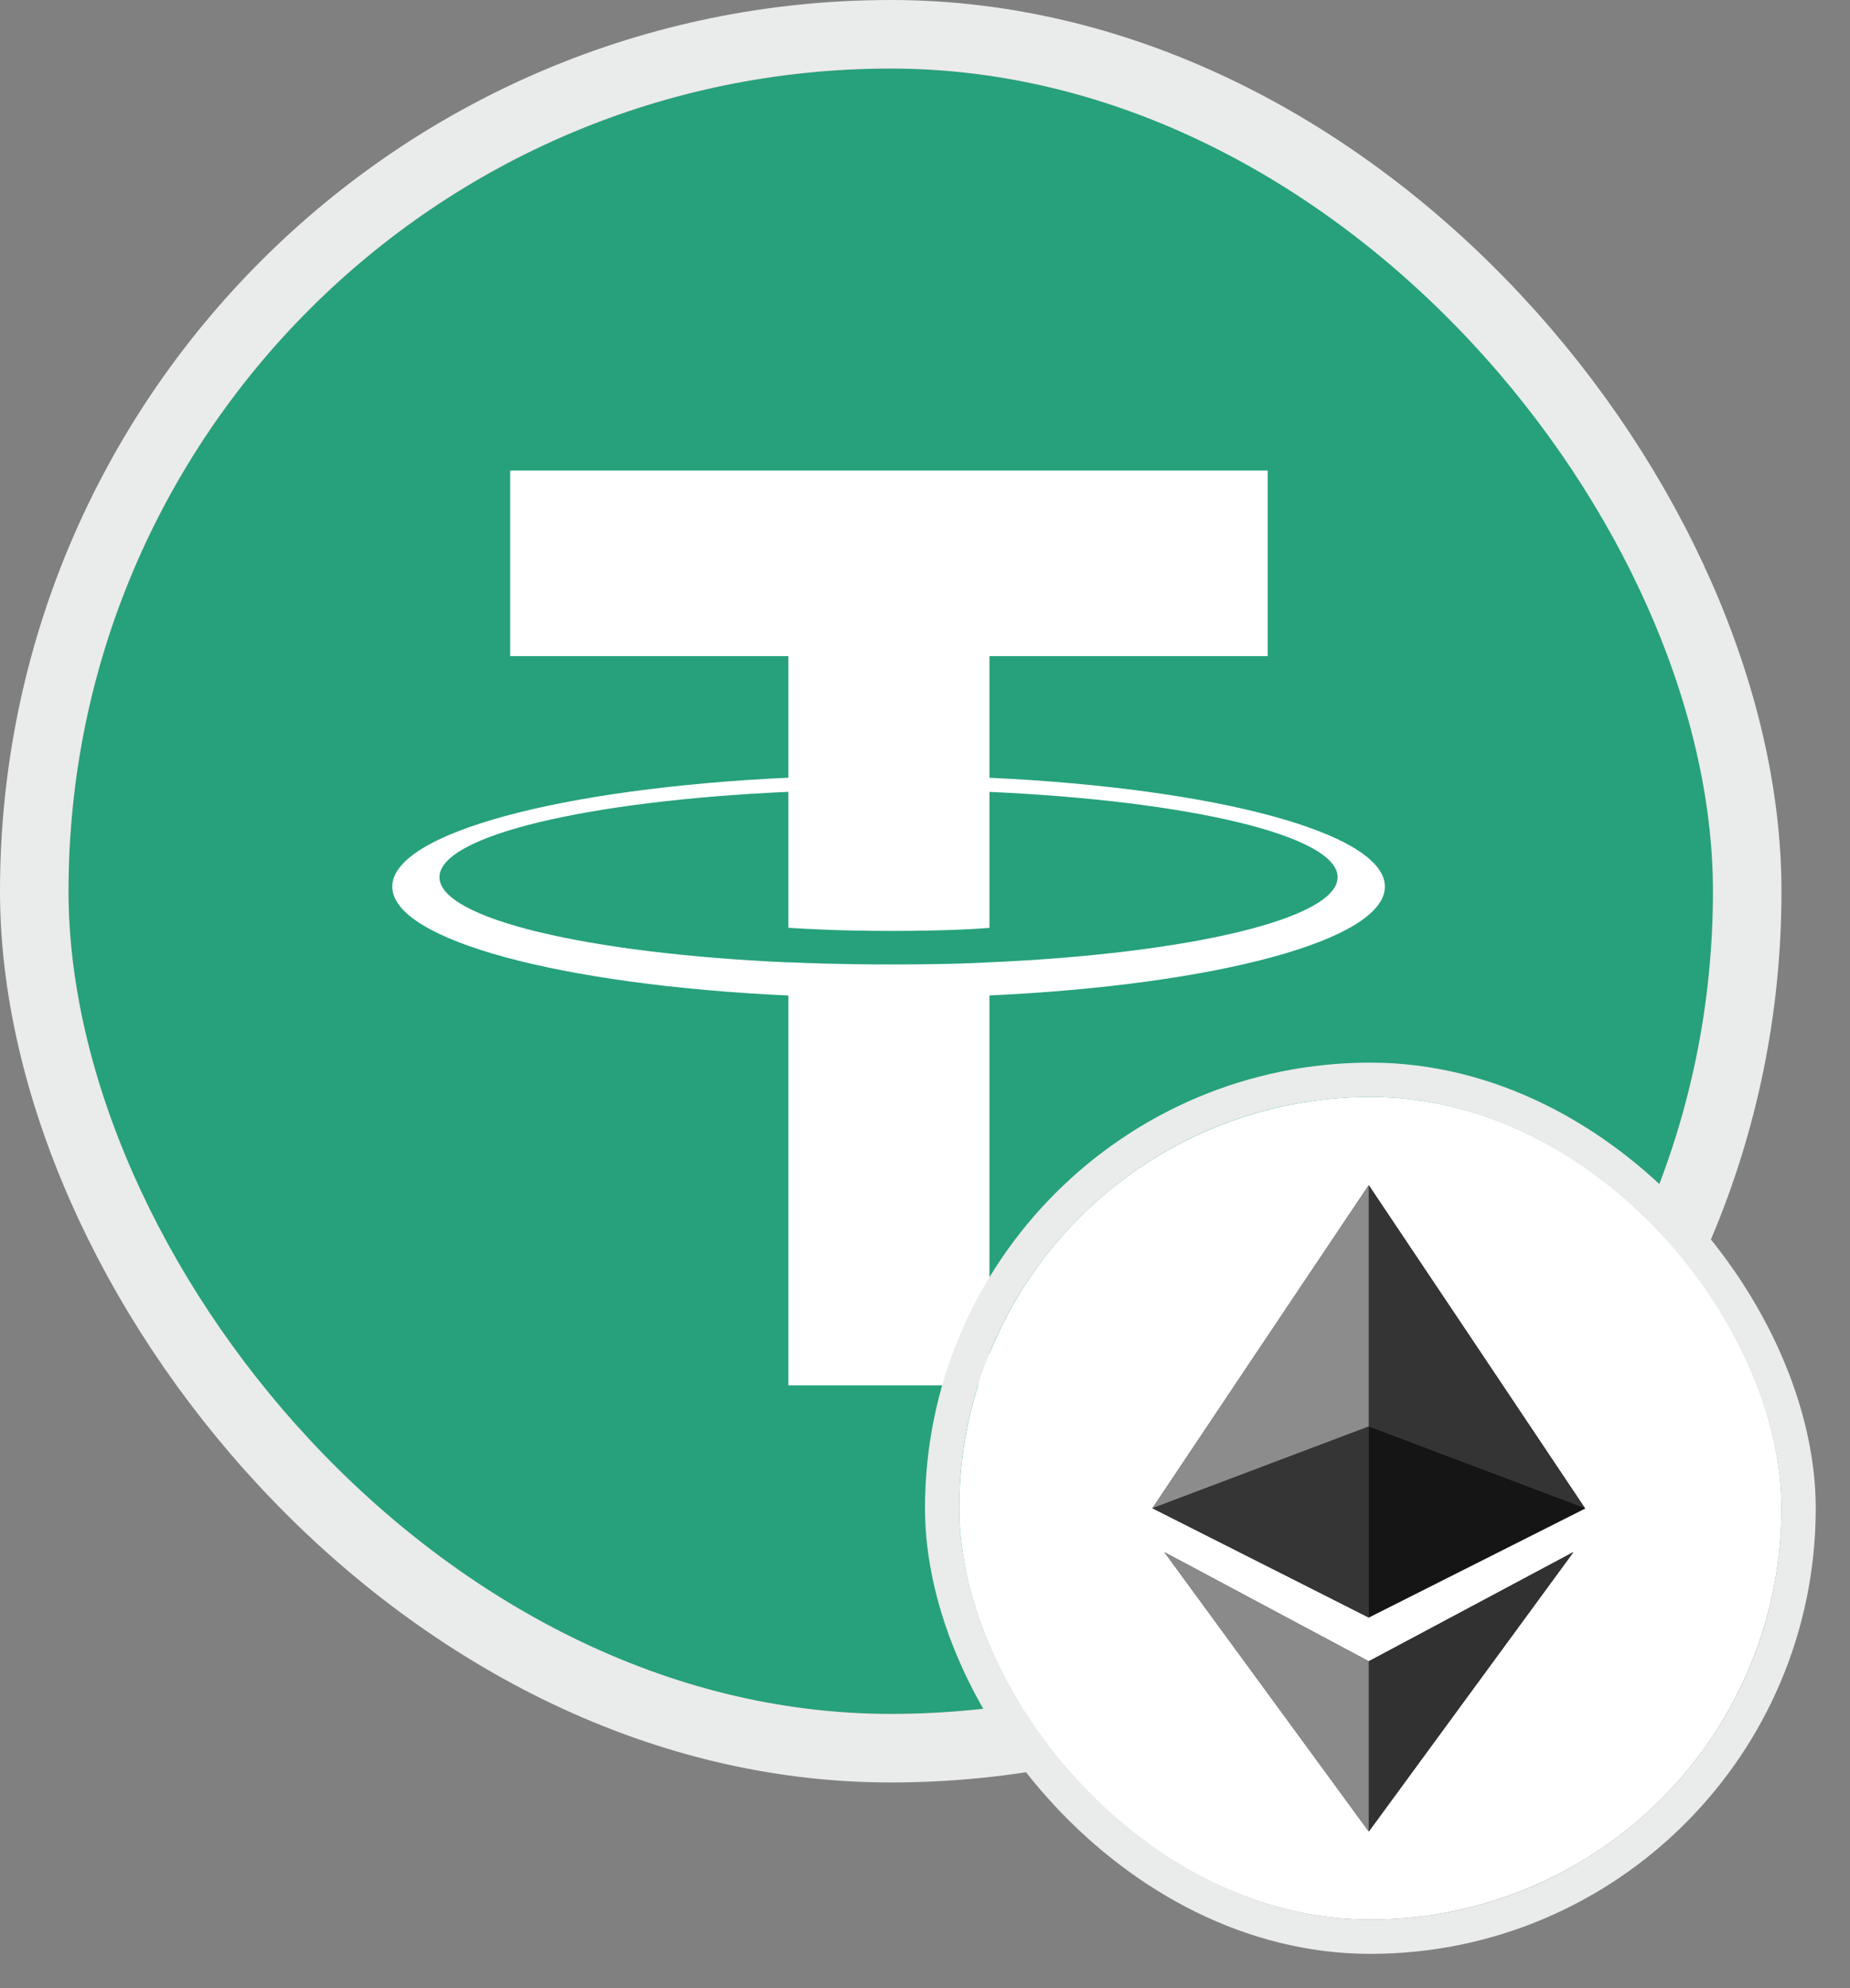
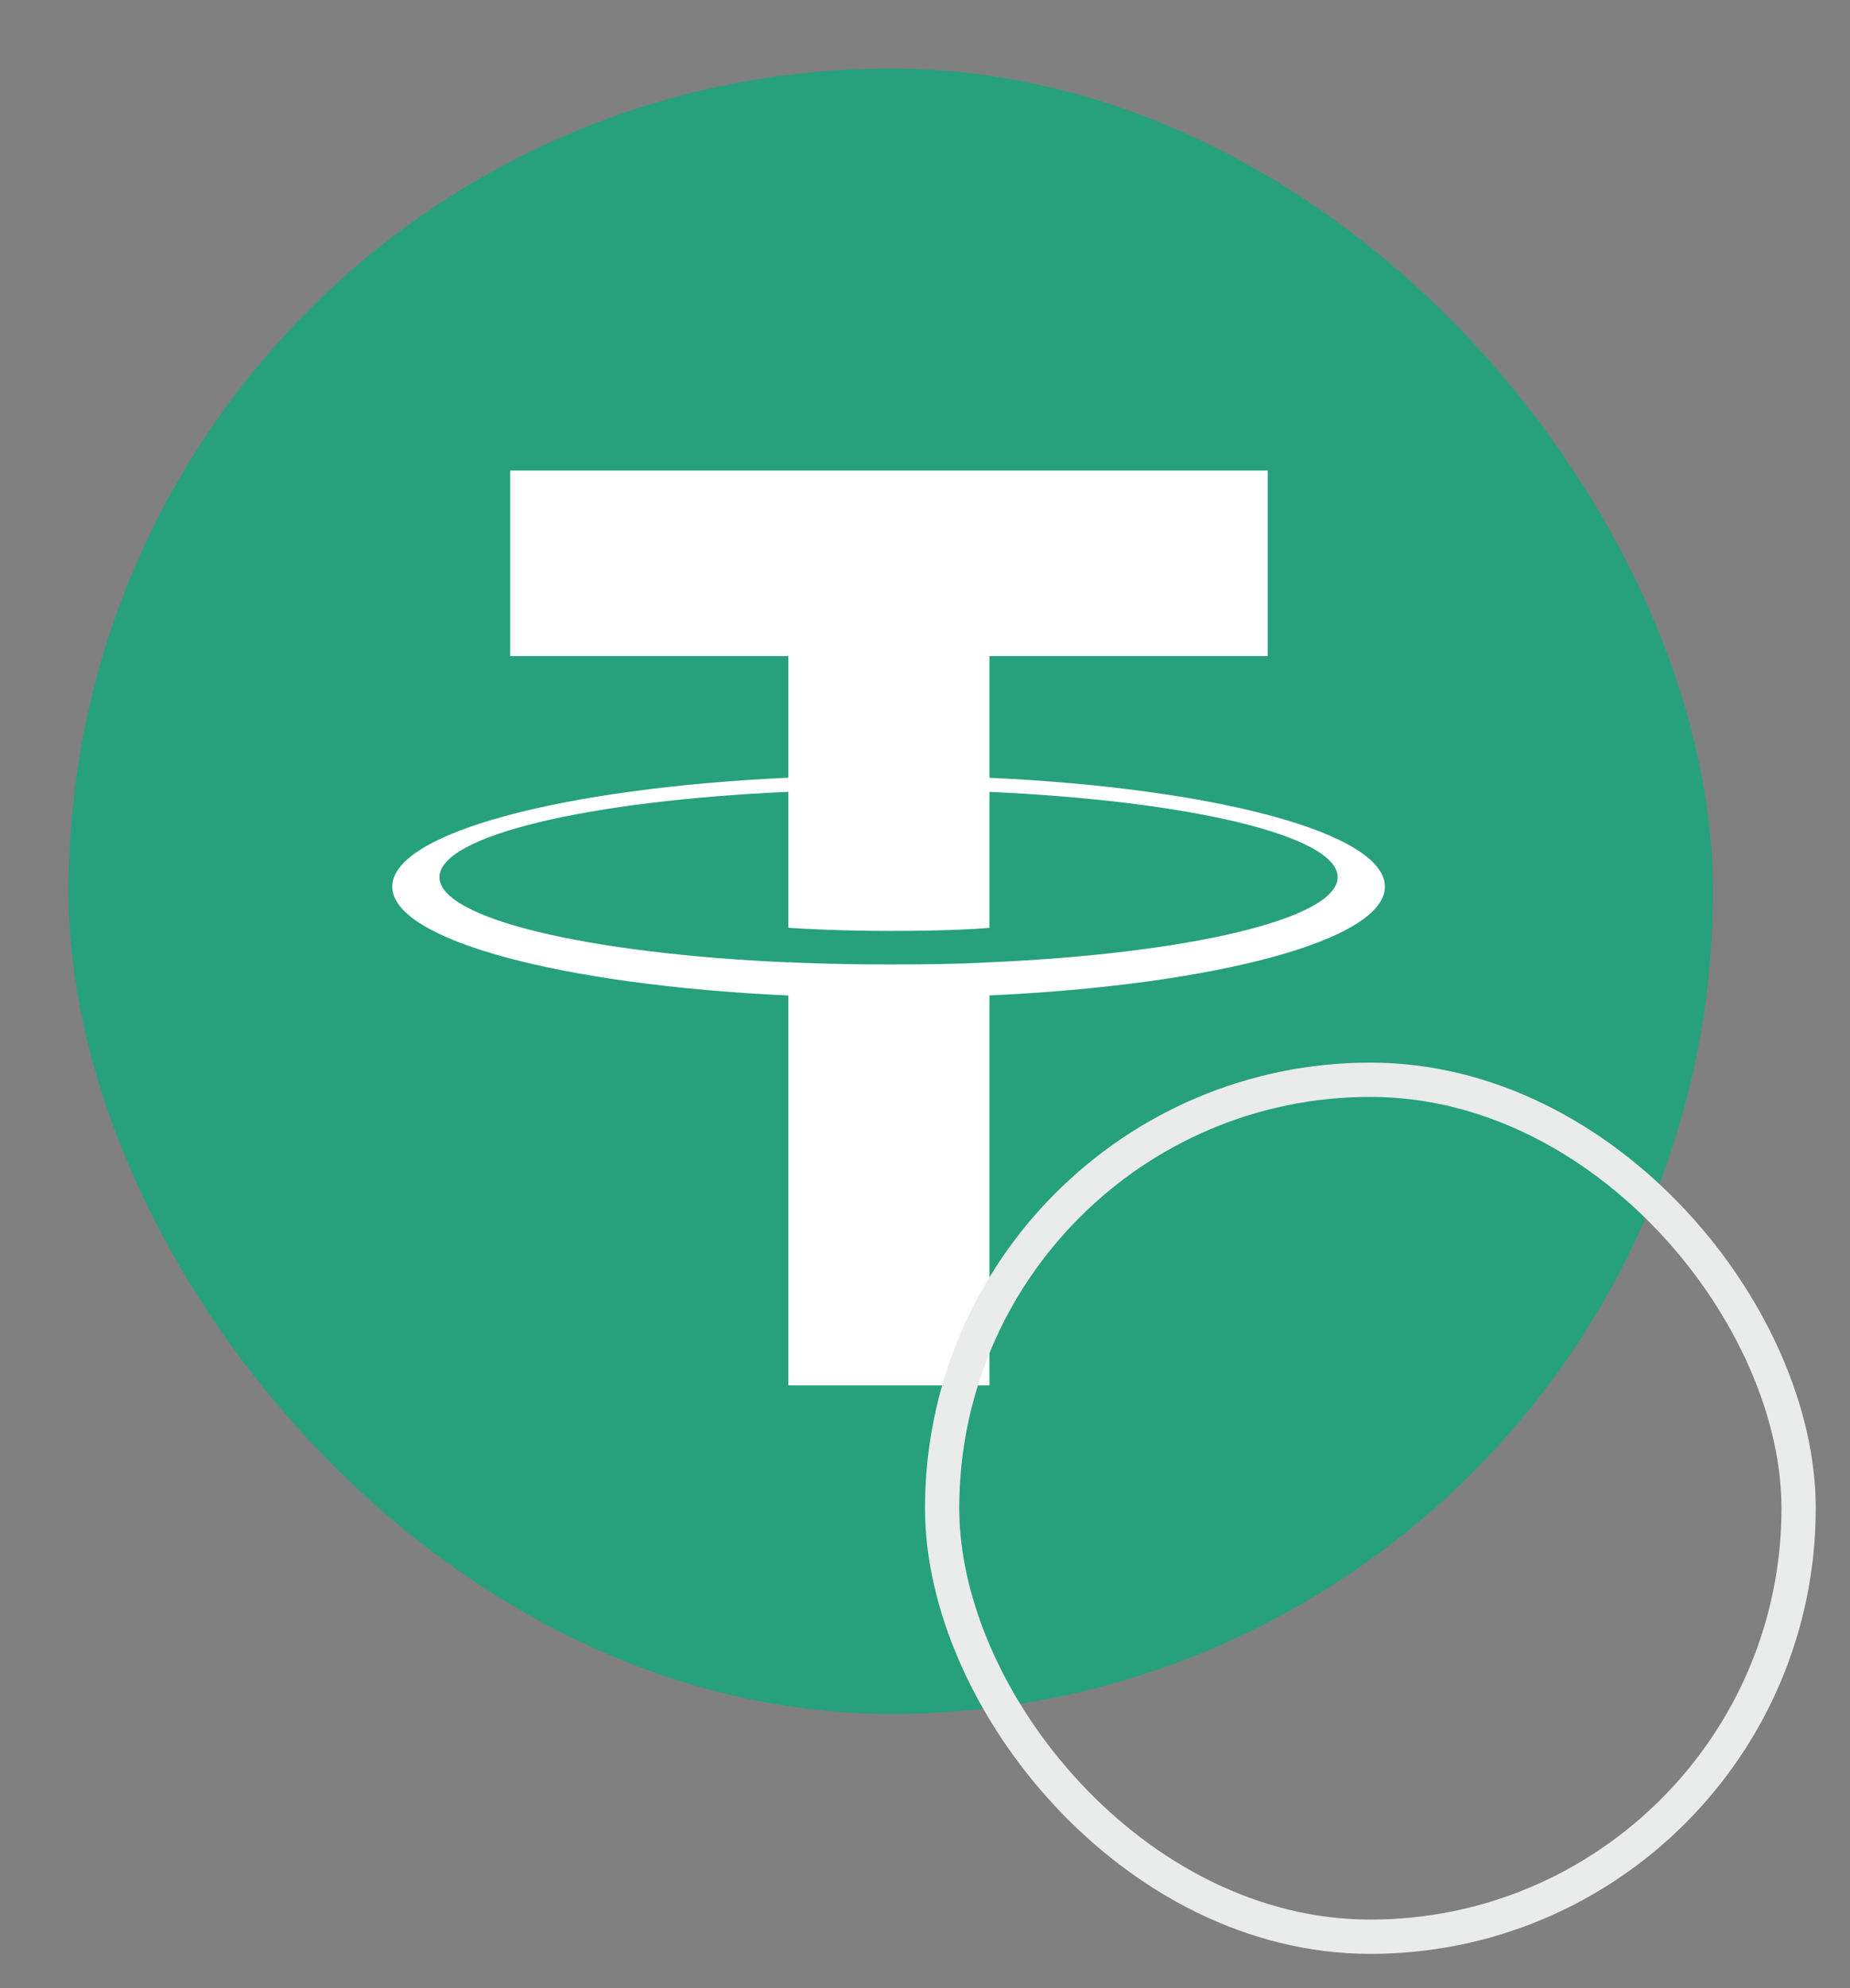
<svg xmlns="http://www.w3.org/2000/svg" width="27" height="29" viewBox="0 0 27 29" fill="none">
  <rect x="0" y="0" width="27" height="29" fill="#808080" stroke="none" />
  <g clip-path="url(#clip0_2355_17105)">
    <path d="M13 25C19.627 25 25 19.627 25 13C25 6.373 19.627 1 13 1C6.373 1 1 6.373 1 13C1 19.627 6.373 25 13 25Z" fill="#26A17B" />
    <path fill-rule="evenodd" clip-rule="evenodd" d="M14.441 14.037V14.036C14.359 14.042 13.933 14.068 12.985 14.068C12.227 14.068 11.694 14.045 11.506 14.036V14.038C8.59 13.91 6.414 13.402 6.414 12.795C6.414 12.188 8.59 11.68 11.506 11.55V13.533C11.697 13.546 12.243 13.579 12.997 13.579C13.903 13.579 14.356 13.541 14.441 13.534V11.551C17.351 11.681 19.522 12.189 19.522 12.795C19.522 13.402 17.351 13.909 14.441 14.037V14.037ZM14.441 11.345V9.57H18.502V6.864H7.446V9.57H11.506V11.344C8.206 11.496 5.725 12.15 5.725 12.933C5.725 13.716 8.206 14.369 11.506 14.521V20.208H14.441V14.52C17.736 14.368 20.212 13.715 20.212 12.933C20.212 12.15 17.736 11.497 14.441 11.345" fill="white" />
  </g>
-   <rect x="0.5" y="0.5" width="25" height="25" rx="12.5" stroke="#EAEBEB" />
  <g clip-path="url(#clip1_2355_17105)">
-     <path fill-rule="evenodd" clip-rule="evenodd" d="M20 16C21.187 16 22.347 16.352 23.333 17.011C24.32 17.671 25.089 18.608 25.543 19.704C25.997 20.8 26.116 22.007 25.885 23.171C25.653 24.334 25.082 25.404 24.243 26.243C23.404 27.082 22.334 27.653 21.171 27.885C20.007 28.116 18.8 27.997 17.704 27.543C16.608 27.089 15.671 26.32 15.011 25.333C14.352 24.347 14 23.187 14 22C14 20.409 14.632 18.883 15.757 17.757C16.883 16.632 18.409 16 20 16V16Z" fill="white" />
    <path fill-rule="evenodd" clip-rule="evenodd" d="M19.976 17.288L21.555 19.647L23.134 22.006L19.976 23.596L16.819 22L18.398 19.641L19.976 17.288ZM19.976 24.232L16.994 22.641L19.976 26.712L22.958 22.641L19.976 24.232Z" fill="#343434" />
    <path fill-rule="evenodd" clip-rule="evenodd" d="M19.977 17.288L21.555 19.641L23.134 22L19.977 20.808V17.288Z" fill="#343434" />
    <path fill-rule="evenodd" clip-rule="evenodd" d="M19.977 24.232L22.965 22.641L19.977 26.718V24.232Z" fill="#313131" />
    <path fill-rule="evenodd" clip-rule="evenodd" d="M19.977 20.808L23.134 22L19.977 23.59V20.808Z" fill="#151515" />
    <path fill-rule="evenodd" clip-rule="evenodd" d="M19.976 17.288L18.398 19.641L16.819 22L19.976 20.808V17.288Z" fill="#8C8C8C" />
    <path fill-rule="evenodd" clip-rule="evenodd" d="M19.976 24.232L16.994 22.641L19.976 26.718V24.232Z" fill="#8A8A8A" />
-     <path fill-rule="evenodd" clip-rule="evenodd" d="M19.976 20.808L16.819 22L19.976 23.59V20.808Z" fill="#353535" />
  </g>
  <rect x="13.75" y="15.75" width="12.5" height="12.5" rx="6.25" stroke="#EAEBEB" stroke-width="0.5" />
  <defs>
    <clipPath id="clip0_2355_17105">
      <rect x="1" y="1" width="24" height="24" rx="12" fill="white" />
    </clipPath>
    <clipPath id="clip1_2355_17105">
-       <rect x="14" y="16" width="12" height="12" rx="6" fill="white" />
-     </clipPath>
+       </clipPath>
  </defs>
</svg>